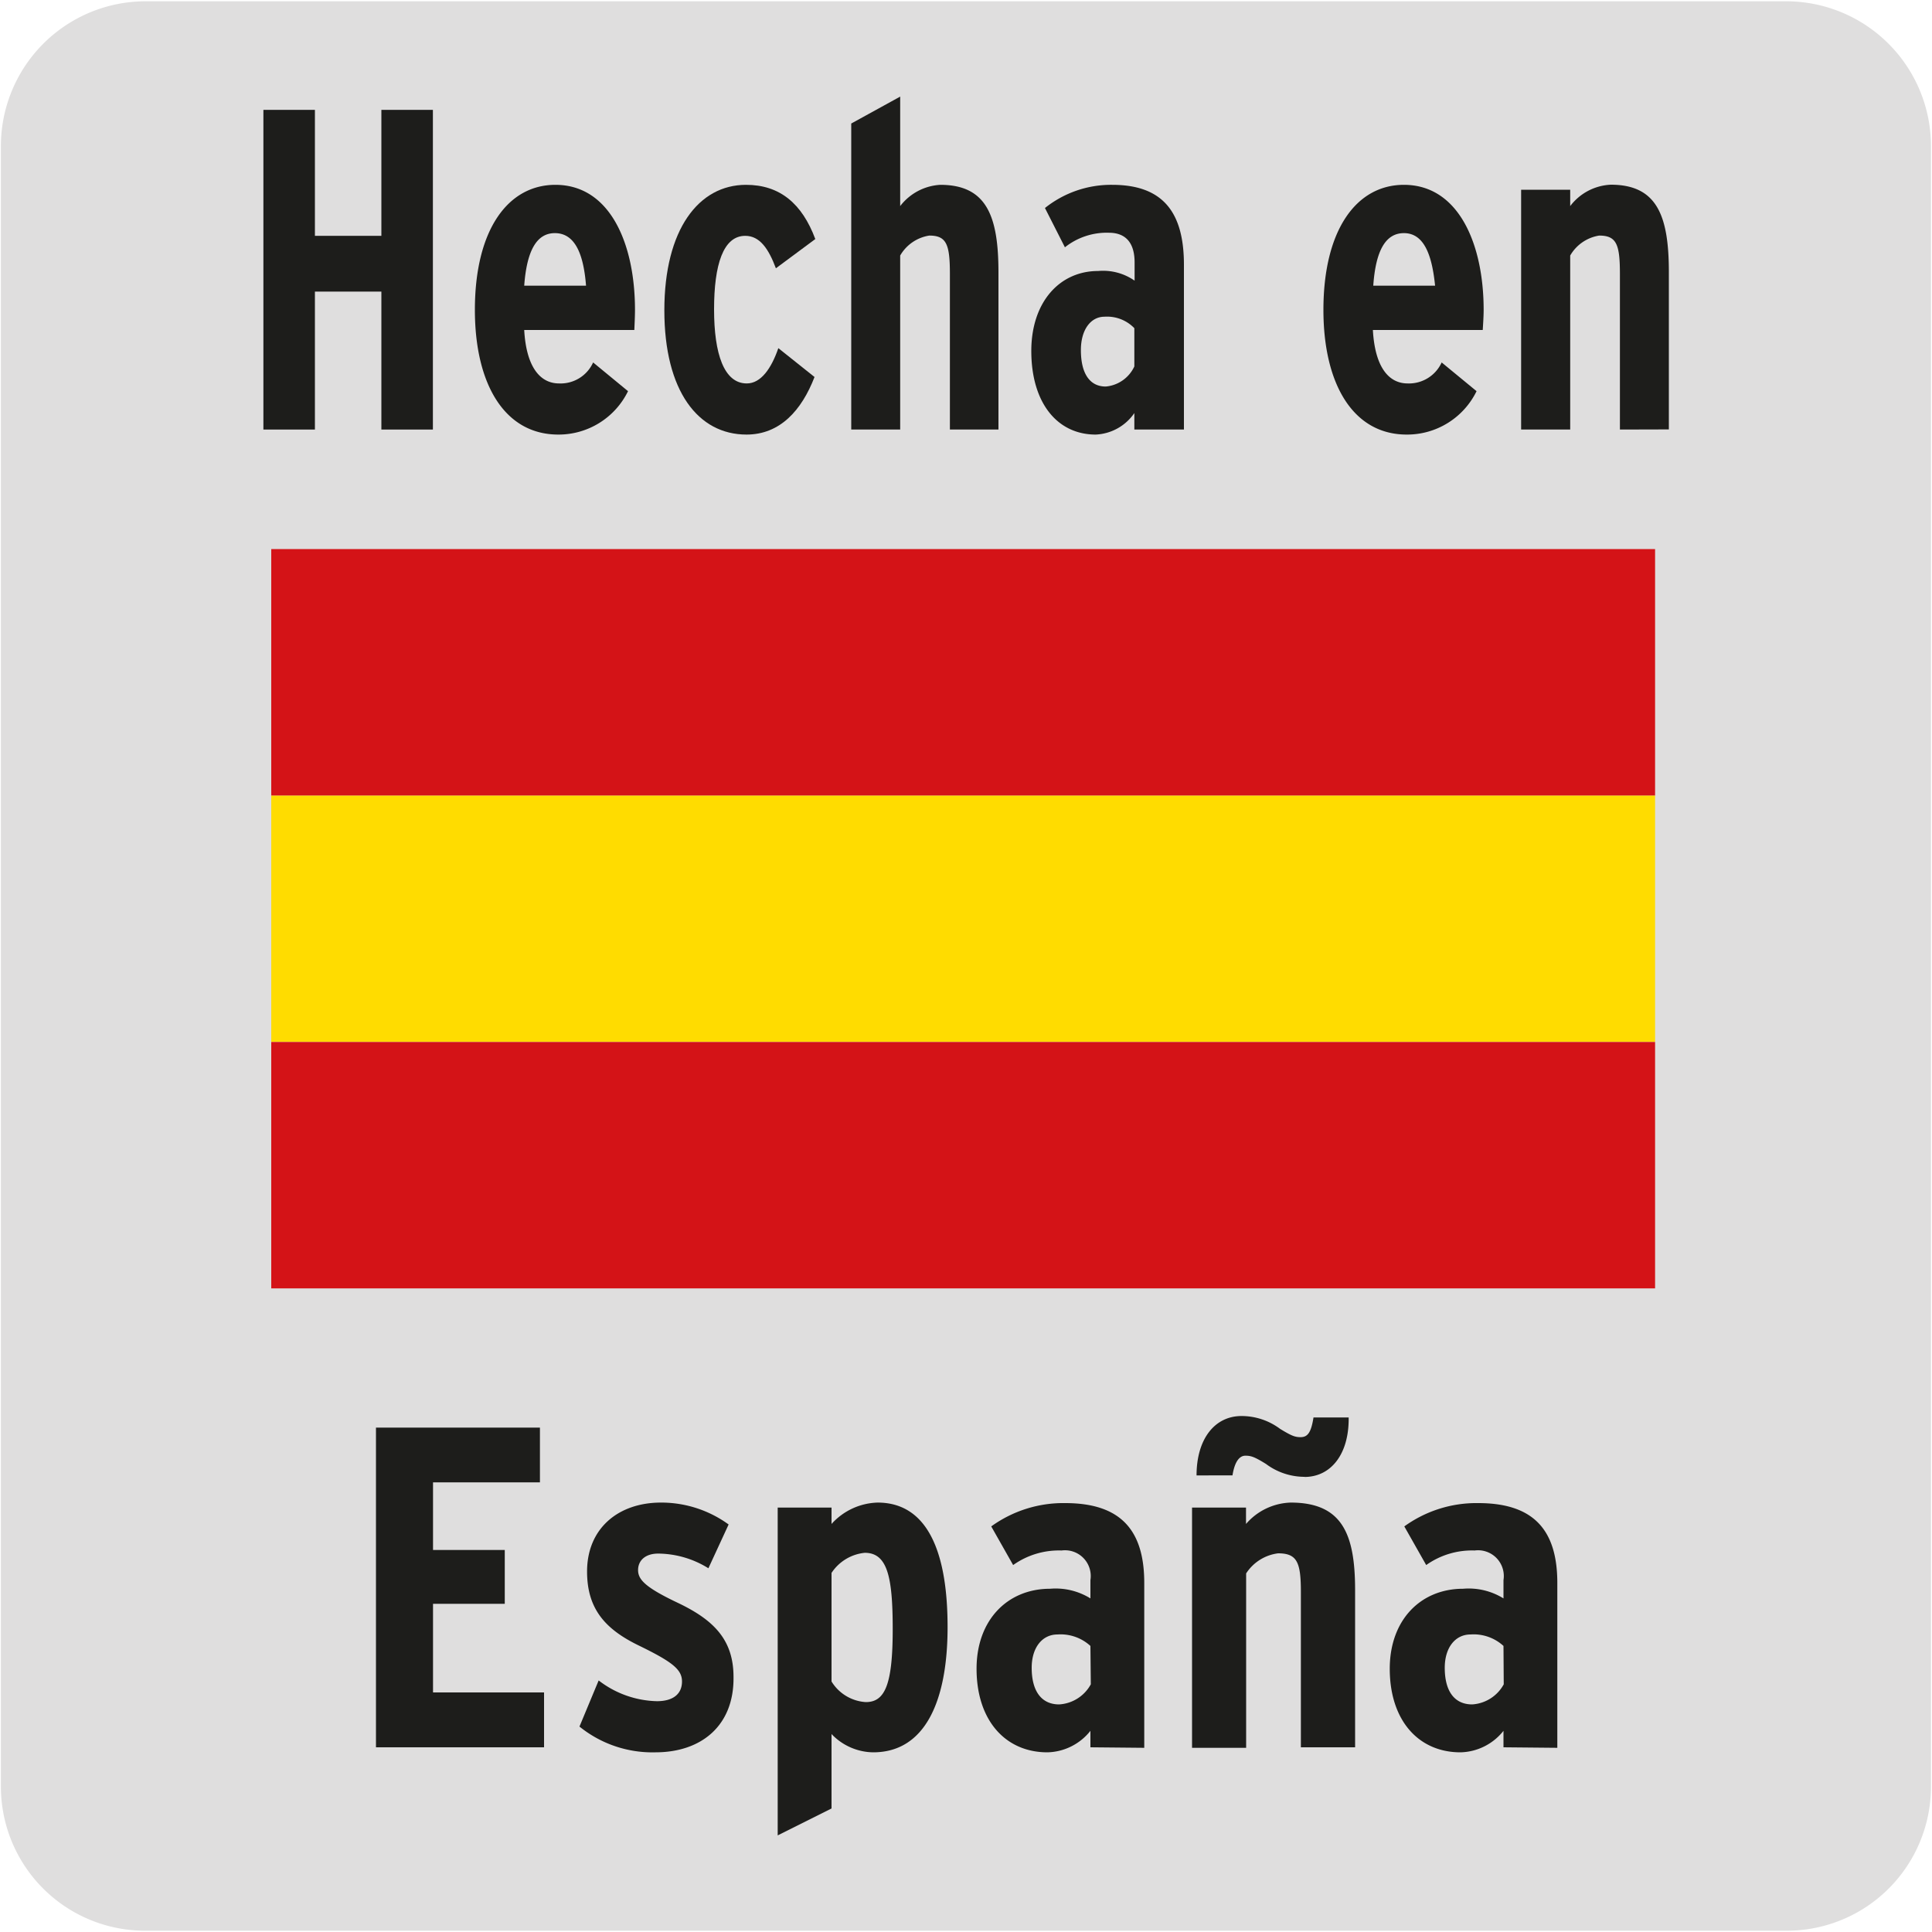
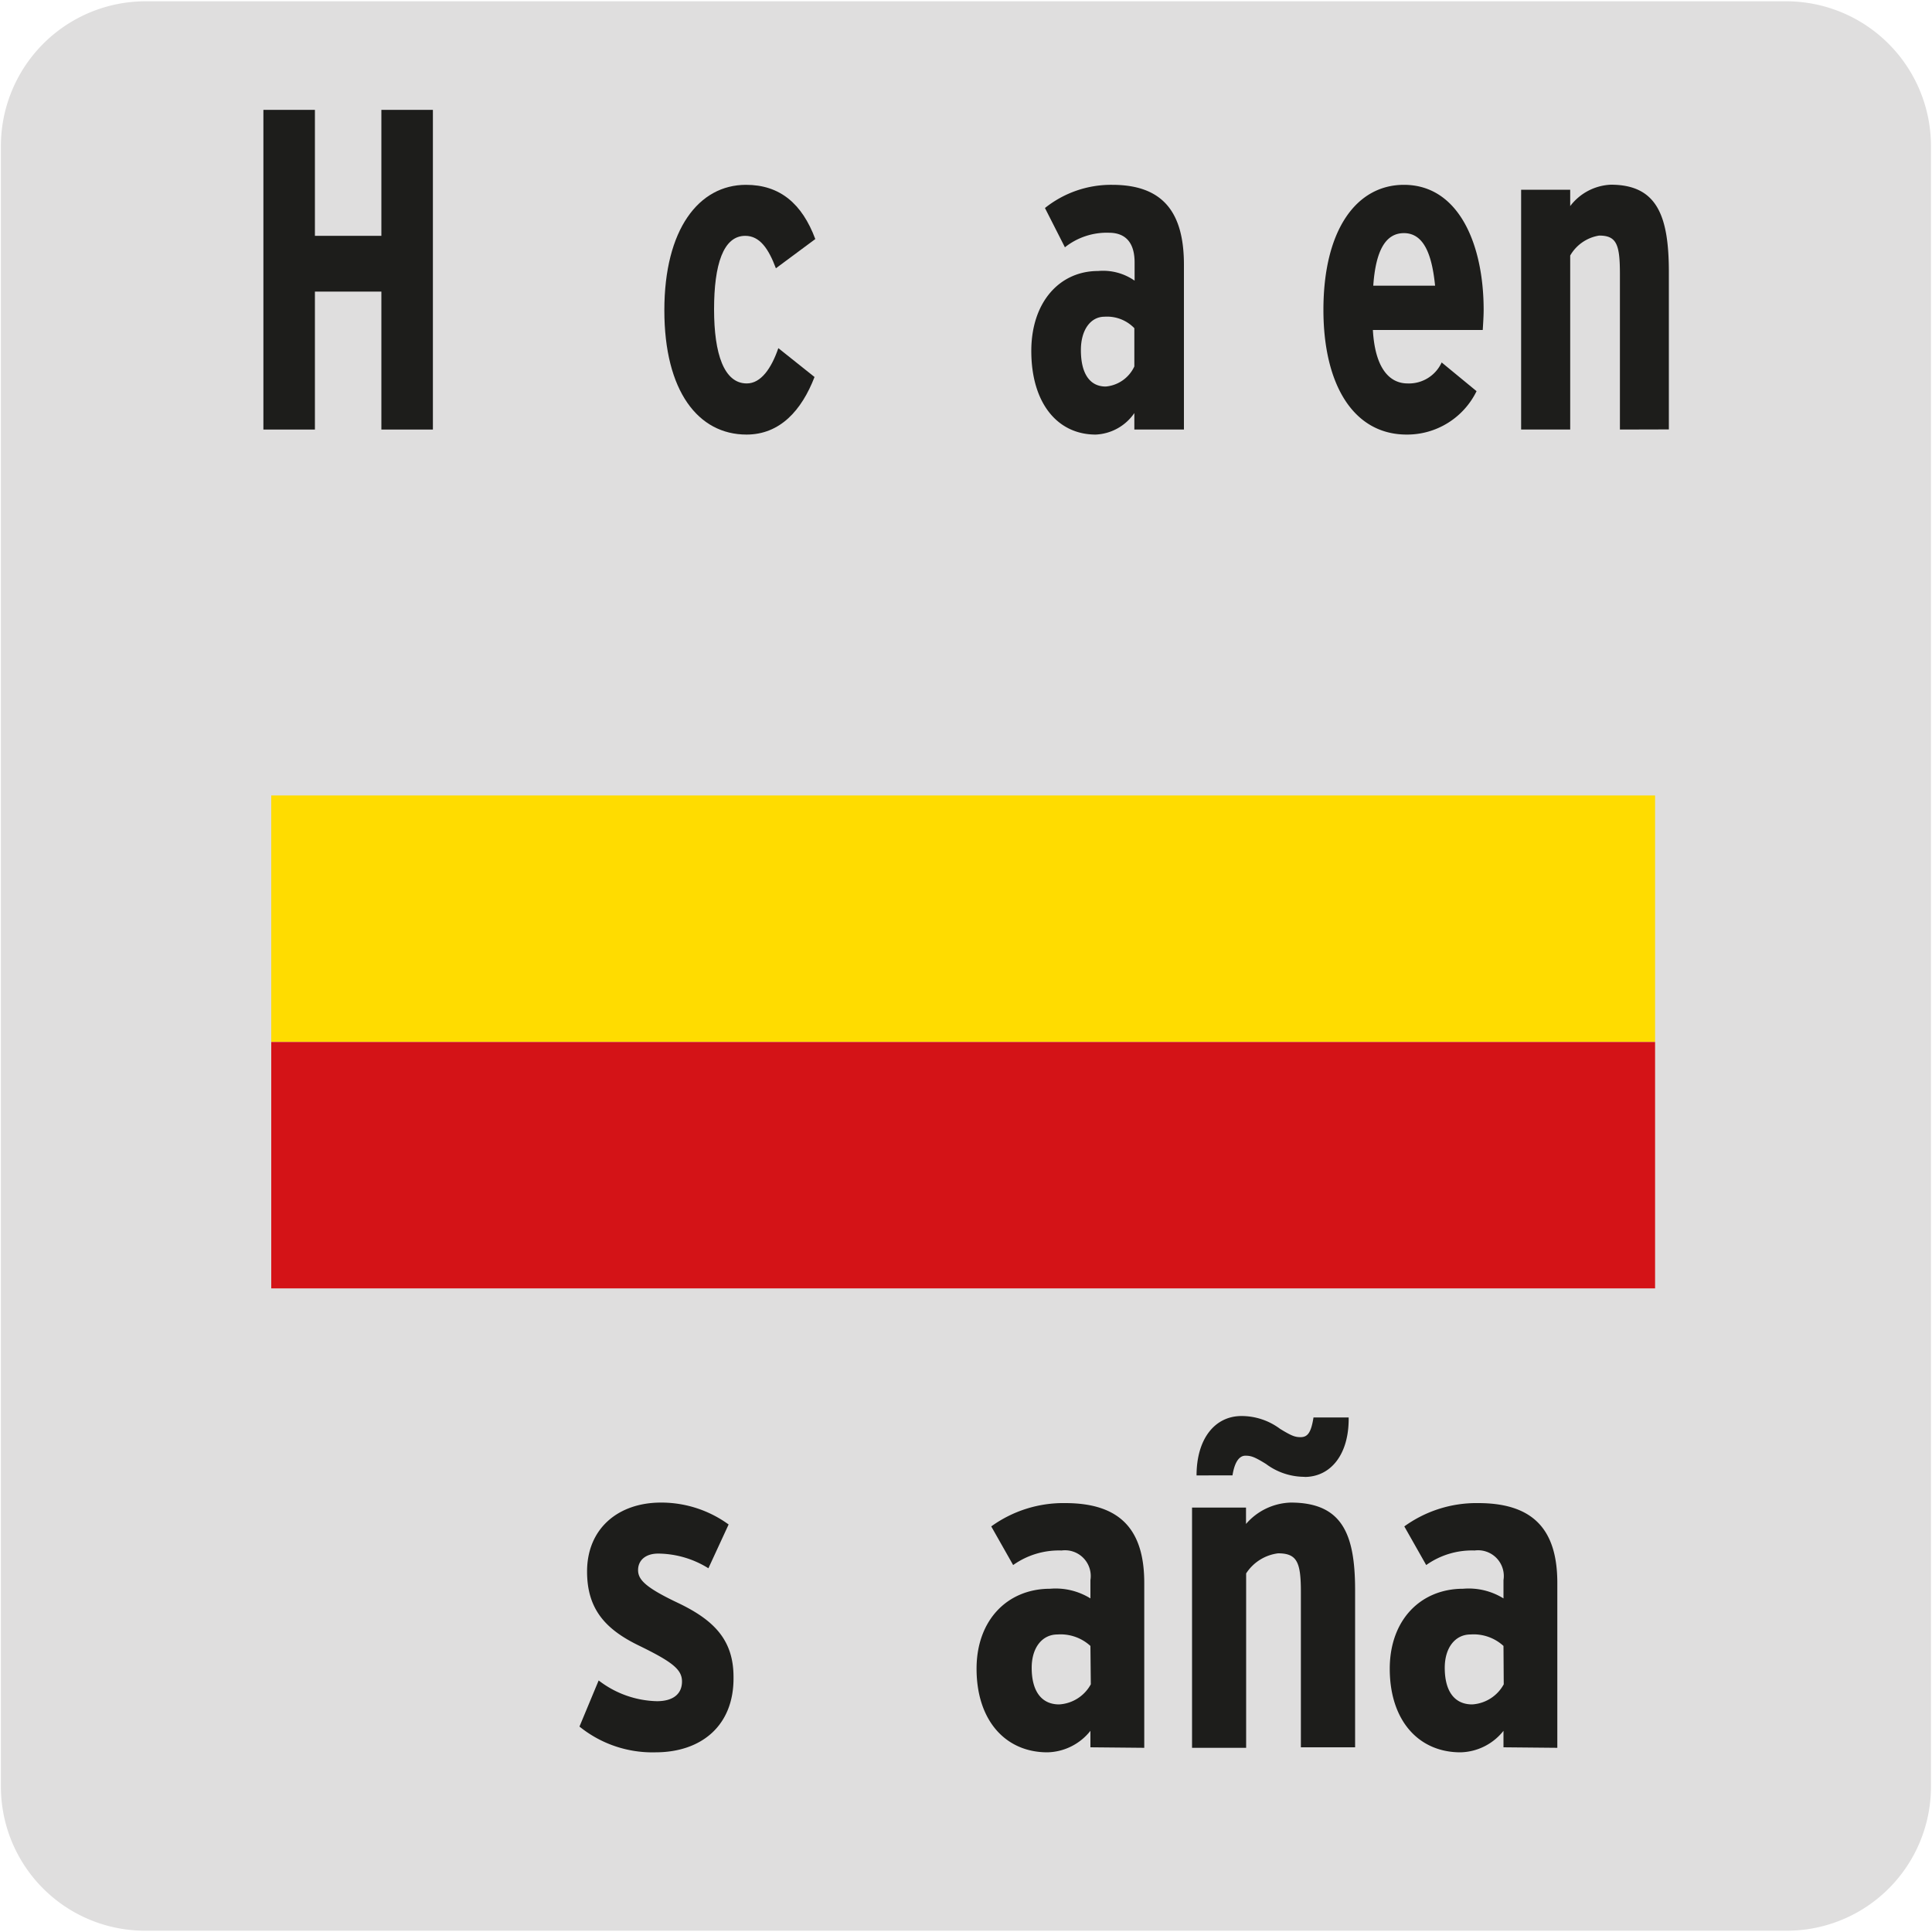
<svg xmlns="http://www.w3.org/2000/svg" viewBox="0 0 150 150">
  <defs>
    <style>.cls-1{fill:#dfdede;}.cls-2{fill:#ffdc00;}.cls-3{fill:#d41317;}.cls-4{fill:#1d1d1b;}</style>
  </defs>
  <title>0003</title>
  <g id="Capa_2" data-name="Capa 2">
    <path class="cls-1" d="M11.32.1H138.64a11.25,11.25,0,0,1,11.28,11.21v127.4a11.19,11.19,0,0,1-11.2,11.19H11.27A11.19,11.19,0,0,1,.07,138.71h0V11.34A11.24,11.24,0,0,1,11.32.1Z" />
  </g>
  <g id="Capa_1" data-name="Capa 1">
    <rect class="cls-2" x="21.06" y="61.76" width="107.44" height="19.13" />
-     <rect class="cls-3" x="21.06" y="42.63" width="107.44" height="19.13" />
    <rect class="cls-3" x="21.06" y="80.9" width="107.44" height="19.13" />
-     <path class="cls-4" d="M29.19,135.66V110.84H41.92v4.25h-8.3v5.25h5.57v4.18H33.62v6.88h8.62v4.26Z" />
    <path class="cls-4" d="M50.89,136.05a9,9,0,0,1-5.9-2l1.49-3.58A7.68,7.68,0,0,0,51,132.08c1.31,0,1.95-.6,1.95-1.53s-.74-1.52-3.37-2.8-4-2.87-4-5.74c0-3.33,2.41-5.35,5.74-5.35a8.89,8.89,0,0,1,5.25,1.7L55,121.76a7.46,7.46,0,0,0-3.9-1.14c-1,0-1.56.54-1.56,1.28s.56,1.35,3.12,2.56c2.73,1.31,4.29,2.83,4.29,5.74C57,134,54.43,136.05,50.89,136.05Z" />
-     <path class="cls-4" d="M67.79,136.05a4.54,4.54,0,0,1-3.23-1.42v5.78l-4.18,2.09V117.05h4.18v1.27a5,5,0,0,1,3.58-1.66c3.48,0,5.43,3.12,5.43,9.67C73.57,132,71.86,136.05,67.79,136.05Zm-.65-15.49a3.5,3.5,0,0,0-2.58,1.56v8.43a3.36,3.36,0,0,0,2.66,1.6c1.49,0,2.09-1.35,2.09-5.67C69.31,122.4,68.89,120.56,67.14,120.56Z" />
    <path class="cls-4" d="M84.66,135.66v-1.28a4.38,4.38,0,0,1-3.34,1.67c-3.26,0-5.5-2.48-5.5-6.49,0-3.79,2.41-6.21,5.71-6.21a5.12,5.12,0,0,1,3.13.75v-1.42a2,2,0,0,0-2.24-2.3,6.14,6.14,0,0,0-3.76,1.13l-1.7-3a9.55,9.55,0,0,1,5.74-1.81c4.33,0,6.14,2.12,6.14,6.2v12.8Zm0-7.87a3.43,3.43,0,0,0-2.56-.89c-1.17,0-2,1-2,2.59,0,1.81.76,2.84,2.13,2.84a3,3,0,0,0,2.46-1.56Z" />
    <path class="cls-4" d="M101,135.66V123.6c0-2.3-.29-3-1.77-3a3.47,3.47,0,0,0-2.48,1.56v13.54H92.55V117.05h4.19v1.27a4.77,4.77,0,0,1,3.47-1.66c4,0,5,2.44,5,6.8v12.2Zm.29-21a5,5,0,0,1-3-1c-.92-.57-1.18-.64-1.6-.64s-.82.39-1,1.53H92.9c0-2.84,1.42-4.61,3.49-4.61a5,5,0,0,1,3,1c.92.56,1.17.64,1.59.64.57,0,.82-.4,1-1.53h2.73C104.75,112.9,103.33,114.67,101.28,114.67Z" />
    <path class="cls-4" d="M116.73,135.66v-1.28a4.38,4.38,0,0,1-3.34,1.67c-3.26,0-5.49-2.48-5.49-6.49,0-3.79,2.4-6.21,5.7-6.21a5.12,5.12,0,0,1,3.13.75v-1.42a2,2,0,0,0-2.24-2.3,6.14,6.14,0,0,0-3.76,1.13l-1.7-3a9.55,9.55,0,0,1,5.74-1.81c4.33,0,6.14,2.12,6.14,6.2v12.8Zm0-7.87a3.43,3.43,0,0,0-2.56-.89c-1.17,0-2,1-2,2.59,0,1.81.75,2.84,2.13,2.84a3,3,0,0,0,2.45-1.56Z" />
    <path class="cls-4" d="M29.61,33.35V22.64H24.45V33.35h-4V8.53h4v9.78h5.16V8.53h4V33.35Z" />
-     <path class="cls-4" d="M49.25,25.62H40.7c.16,2.87,1.23,4.15,2.71,4.15a2.77,2.77,0,0,0,2.64-1.63l2.71,2.23a6,6,0,0,1-5.41,3.37c-4.19,0-6.48-3.94-6.48-9.68,0-6.24,2.58-9.71,6.25-9.71,4.26,0,6.18,4.6,6.18,9.71C49.3,24.55,49.27,25.12,49.25,25.62ZM43.08,18.1c-1.41,0-2.18,1.35-2.38,4.08h4.8C45.32,19.91,44.73,18.1,43.08,18.1Z" />
    <path class="cls-4" d="M60.24,20.83c-.57-1.52-1.25-2.52-2.38-2.52-1.71,0-2.42,2.24-2.42,5.71s.78,5.75,2.54,5.75c1.1,0,1.91-1.17,2.45-2.74l2.81,2.24c-1,2.59-2.68,4.47-5.28,4.47-3.75,0-6.38-3.37-6.38-9.65s2.67-9.74,6.34-9.74c2.62,0,4.35,1.45,5.38,4.21Z" />
-     <path class="cls-4" d="M73.75,33.35V21.29c0-2.3-.25-3-1.6-3a3.17,3.17,0,0,0-2.26,1.55V33.35h-3.8V9.59l3.8-2.09V16A4.22,4.22,0,0,1,73,14.35c3.61,0,4.52,2.44,4.52,6.8v12.2Z" />
    <path class="cls-4" d="M88.07,33.35V32.07a3.84,3.84,0,0,1-3,1.67c-3,0-5-2.48-5-6.49,0-3.79,2.19-6.21,5.19-6.21a4.28,4.28,0,0,1,2.83.75V20.37c0-1.31-.52-2.3-2-2.3a5.22,5.22,0,0,0-3.41,1.13l-1.55-3.05a8.22,8.22,0,0,1,5.22-1.8c3.93,0,5.57,2.12,5.57,6.2v12.8Zm0-7.87a2.94,2.94,0,0,0-2.32-.89c-1.06,0-1.83,1-1.83,2.59,0,1.81.68,2.83,1.93,2.83a2.71,2.71,0,0,0,2.22-1.56Z" />
    <path class="cls-4" d="M115.12,25.62h-8.53c.16,2.87,1.22,4.15,2.7,4.15a2.79,2.79,0,0,0,2.64-1.63l2.71,2.23a6,6,0,0,1-5.42,3.37c-4.18,0-6.47-3.94-6.47-9.68,0-6.24,2.58-9.71,6.25-9.71,4.25,0,6.19,4.6,6.19,9.71C115.19,24.55,115.15,25.12,115.12,25.62ZM109,18.1c-1.42,0-2.19,1.35-2.38,4.08h4.8C111.19,19.91,110.61,18.1,109,18.1Z" />
    <path class="cls-4" d="M125.77,33.35V21.29c0-2.3-.25-3-1.61-3a3.17,3.17,0,0,0-2.25,1.55V33.35H118.1V14.73h3.81V16a4.19,4.19,0,0,1,3.15-1.66c3.61,0,4.51,2.44,4.51,6.8v12.2Z" />
  </g>
</svg>